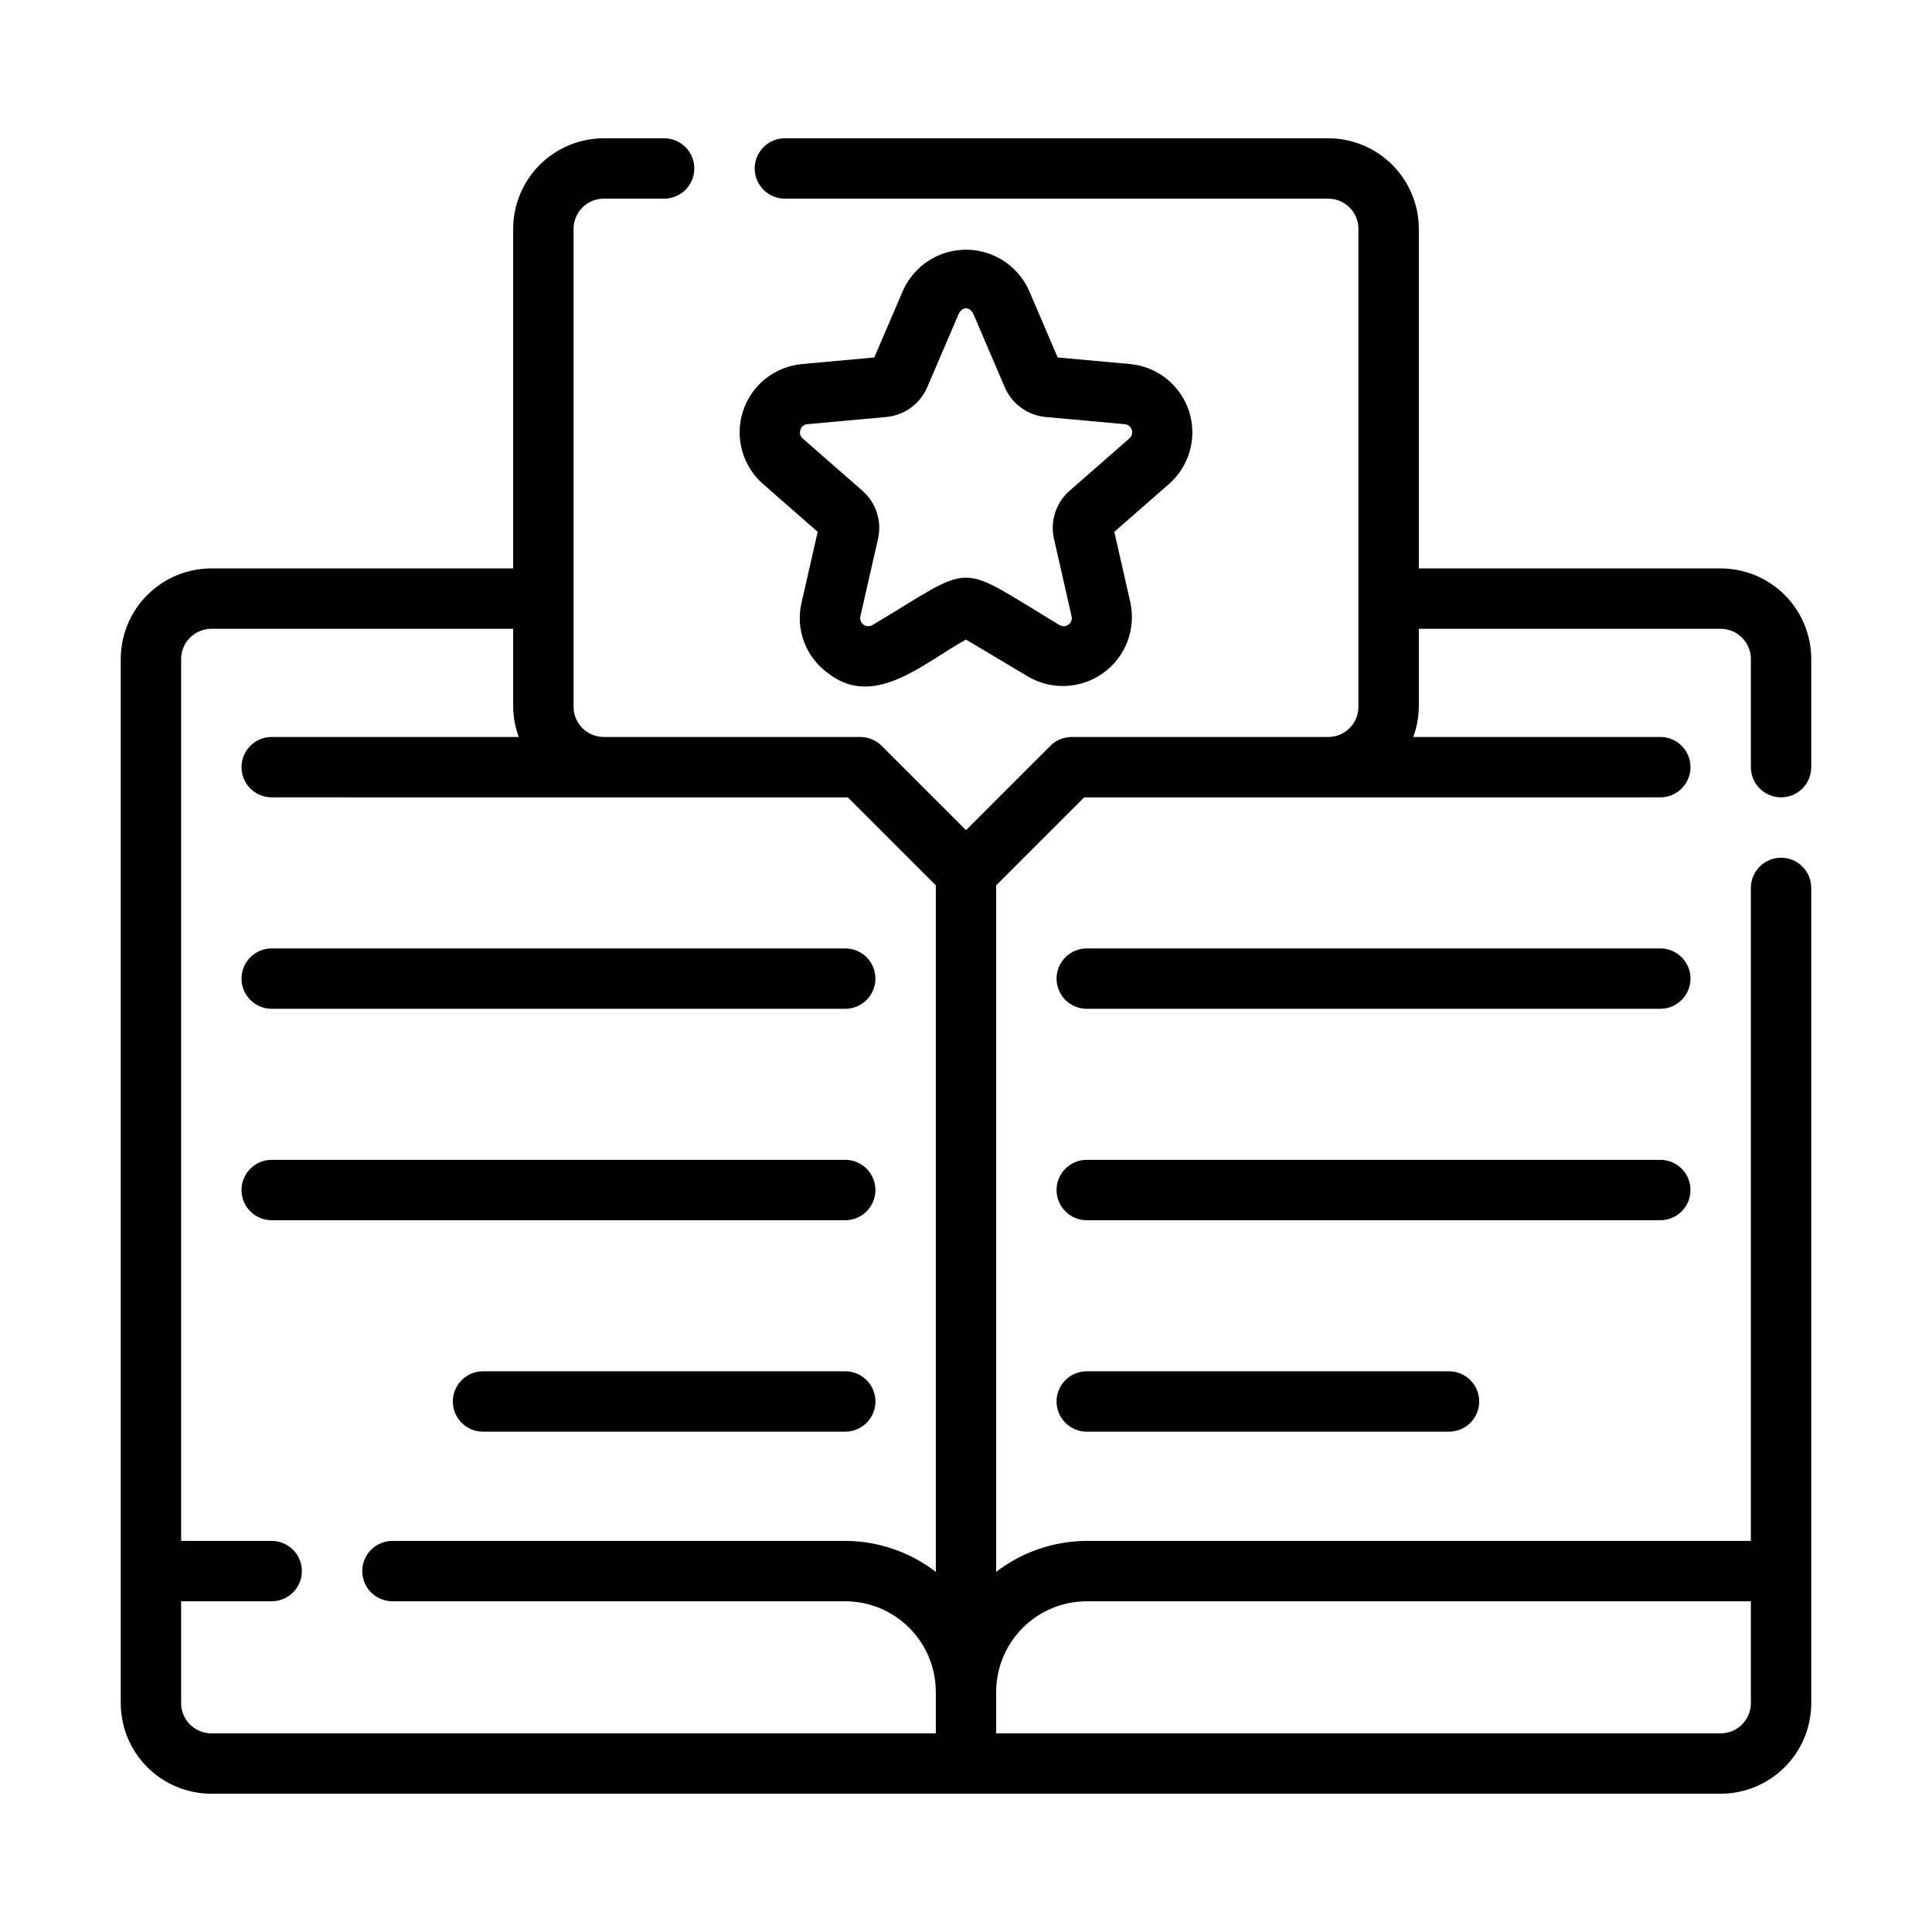
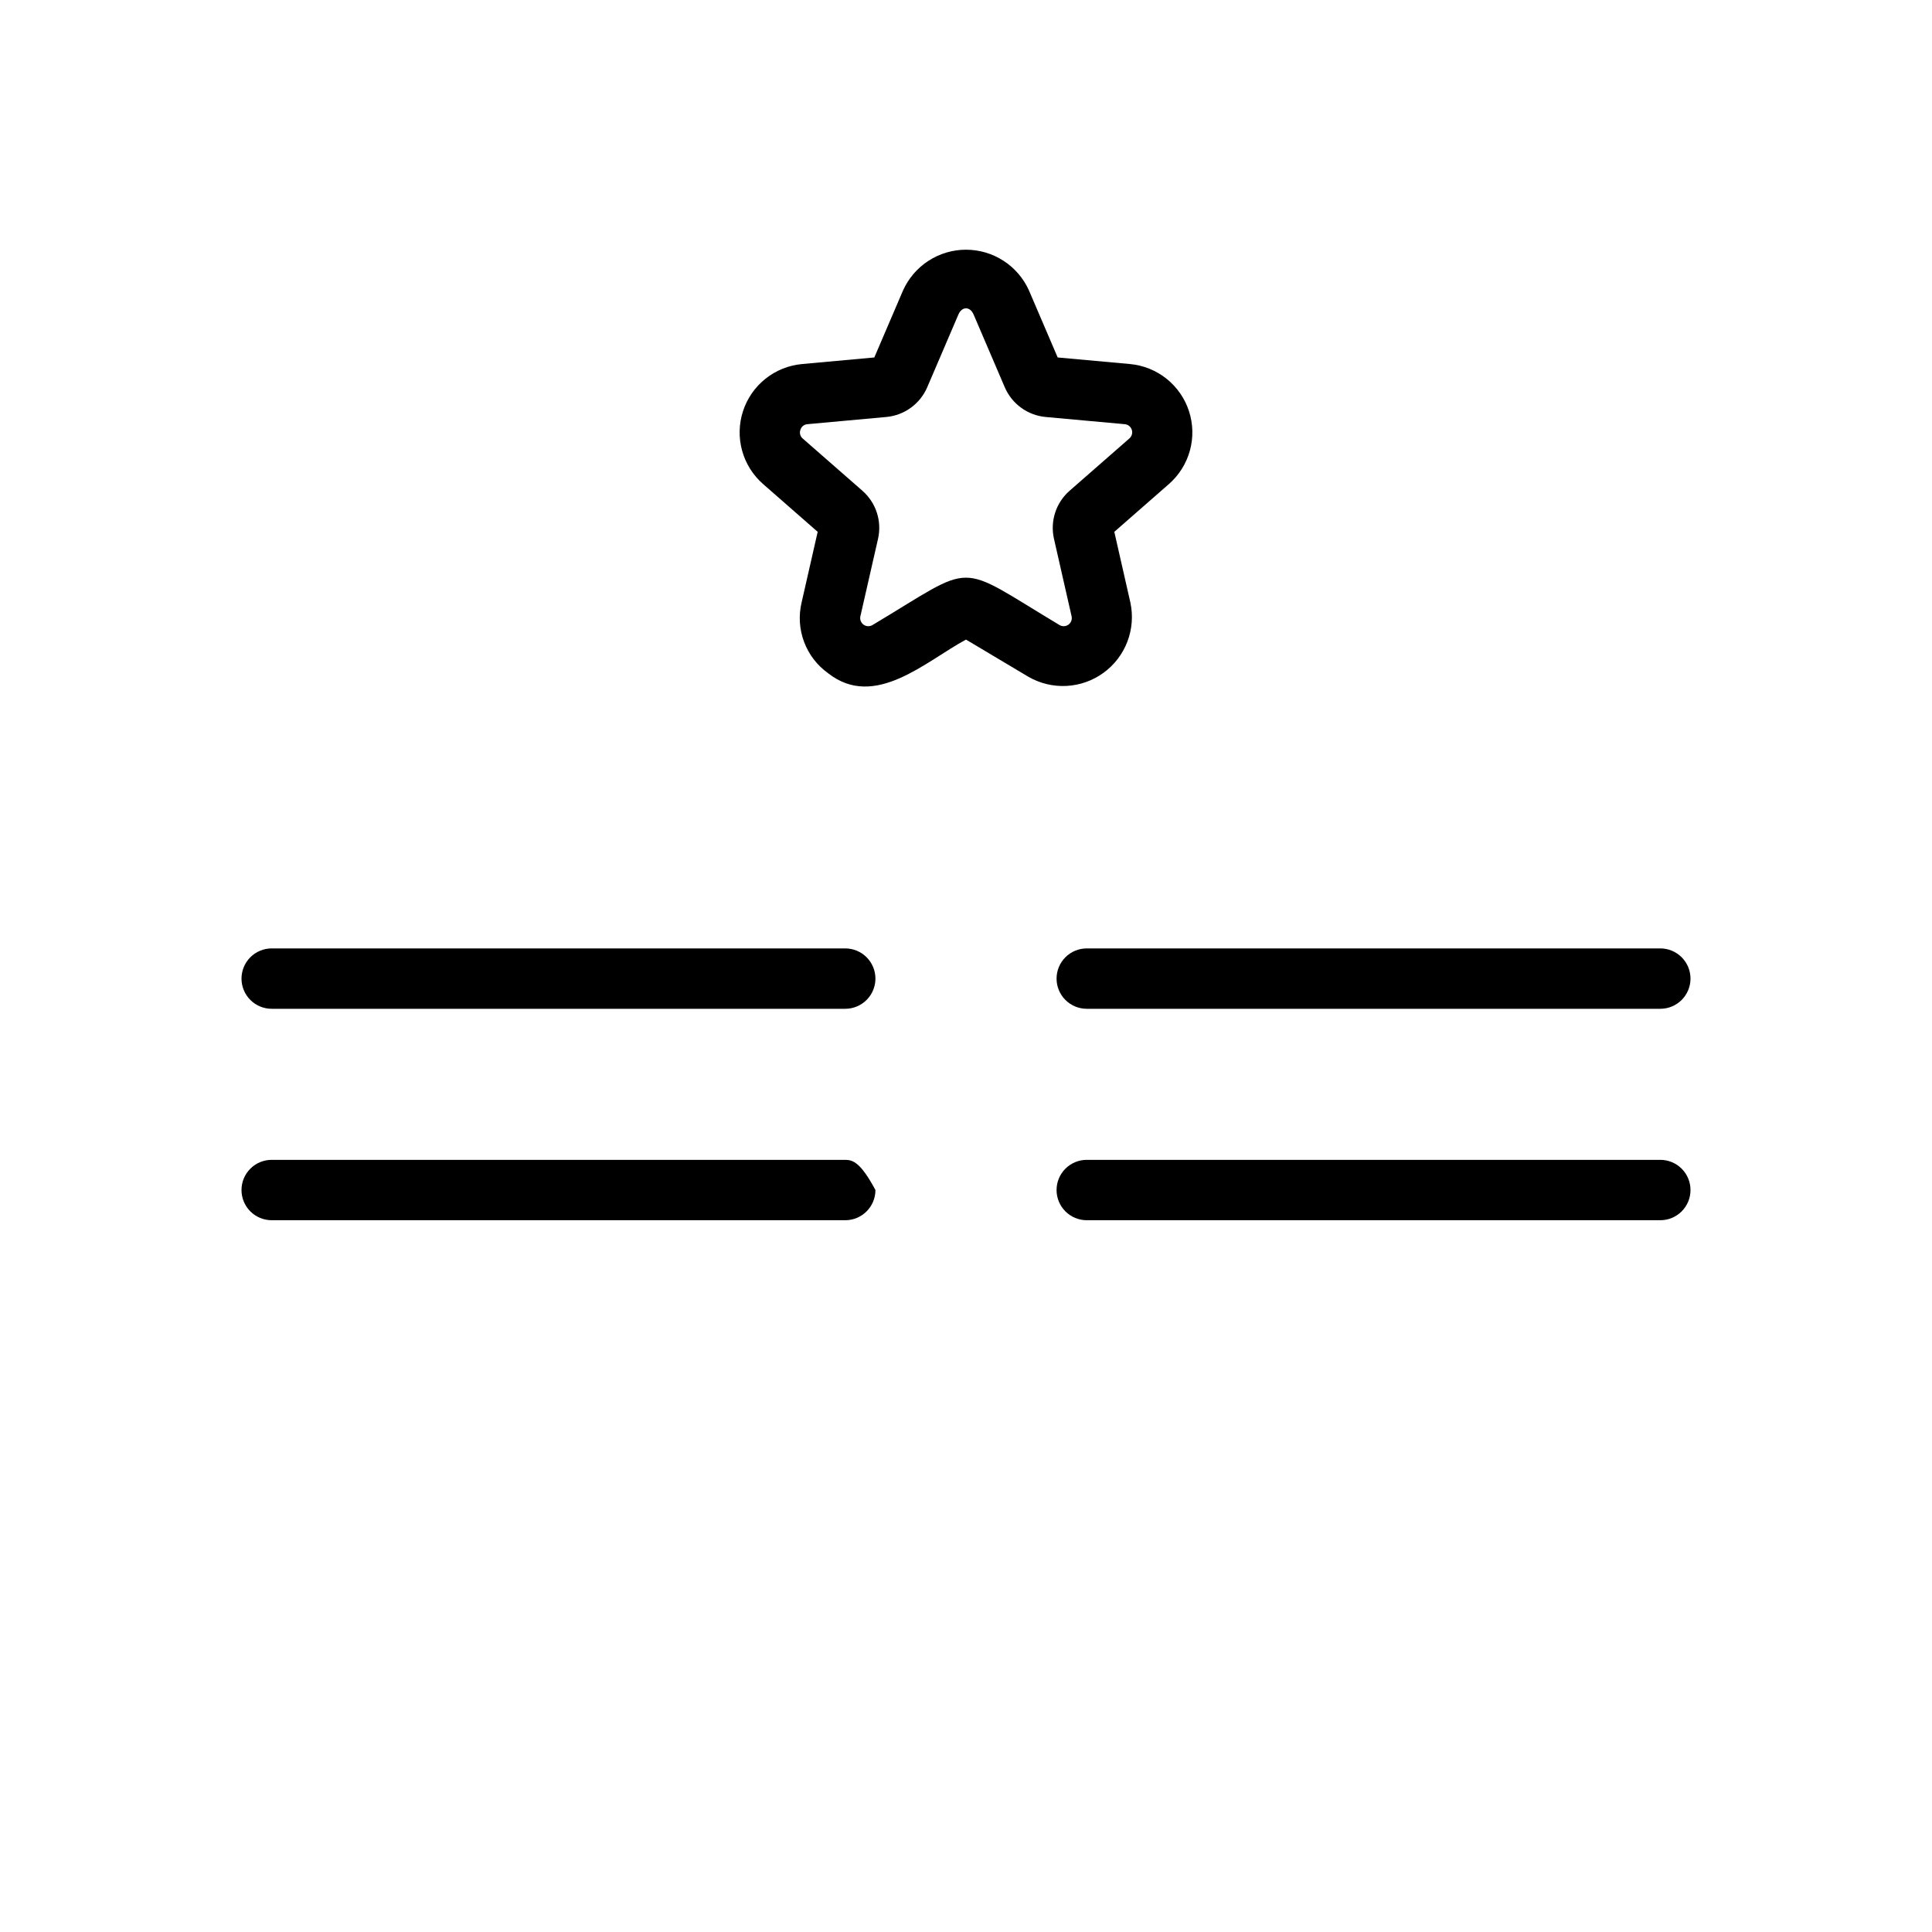
<svg xmlns="http://www.w3.org/2000/svg" width="500" height="500" viewBox="0 0 500 500" fill="none">
-   <path d="M460.938 206.353C461.964 206.353 462.98 206.151 463.928 205.759C464.876 205.366 465.737 204.791 466.462 204.065C467.188 203.34 467.763 202.478 468.156 201.53C468.548 200.582 468.75 199.566 468.75 198.54V170.544C468.743 164.33 466.272 158.373 461.878 153.979C457.484 149.585 451.526 147.113 445.312 147.107H367.188V59.224C367.181 53.01 364.709 47.052 360.315 42.658C355.921 38.264 349.964 35.793 343.75 35.786H203.125C201.053 35.786 199.066 36.609 197.601 38.074C196.136 39.539 195.312 41.527 195.312 43.599C195.312 45.671 196.136 47.658 197.601 49.123C199.066 50.588 201.053 51.411 203.125 51.411H343.75C345.821 51.413 347.807 52.237 349.272 53.702C350.737 55.166 351.56 57.152 351.562 59.224V182.923C351.56 184.987 350.74 186.966 349.284 188.428C347.827 189.89 345.852 190.717 343.788 190.727H343.75L343.712 190.735H277.344C276.318 190.735 275.302 190.937 274.354 191.33C273.406 191.723 272.545 192.299 271.82 193.024L250 214.844L228.18 193.024C227.455 192.298 226.594 191.722 225.646 191.33C224.698 190.937 223.682 190.735 222.656 190.735H156.288L156.25 190.728H156.212C154.148 190.717 152.173 189.89 150.716 188.428C149.259 186.966 148.44 184.987 148.438 182.923V59.224C148.44 57.152 149.263 55.166 150.728 53.702C152.193 52.237 154.179 51.413 156.25 51.411H171.875C173.947 51.411 175.934 50.588 177.399 49.123C178.864 47.658 179.688 45.671 179.688 43.599C179.688 41.527 178.864 39.539 177.399 38.074C175.934 36.609 173.947 35.786 171.875 35.786H156.25C150.036 35.793 144.079 38.264 139.685 42.658C135.291 47.052 132.819 53.01 132.812 59.224V147.106H54.688C48.474 147.113 42.516 149.585 38.122 153.979C33.728 158.373 31.257 164.33 31.25 170.544V440.777C31.257 446.991 33.728 452.949 38.122 457.343C42.516 461.736 48.474 464.208 54.688 464.215H445.312C451.526 464.208 457.484 461.736 461.878 457.343C466.272 452.949 468.743 446.991 468.75 440.777V229.79C468.75 227.718 467.927 225.731 466.462 224.266C464.997 222.801 463.01 221.978 460.938 221.978C458.865 221.978 456.878 222.801 455.413 224.266C453.948 225.731 453.125 227.718 453.125 229.79V398.785H281.25C272.77 398.815 264.536 401.63 257.812 406.797V229.126L280.579 206.36L429.688 206.353C431.76 206.353 433.747 205.53 435.212 204.064C436.677 202.599 437.5 200.612 437.5 198.54C437.5 196.468 436.677 194.481 435.212 193.016C433.747 191.551 431.76 190.728 429.688 190.728H365.75C366.675 188.228 367.161 185.588 367.188 182.923V162.732H445.312C447.384 162.734 449.37 163.557 450.834 165.022C452.299 166.487 453.123 168.473 453.125 170.544V198.54C453.125 199.566 453.327 200.582 453.719 201.53C454.112 202.478 454.687 203.34 455.413 204.065C456.138 204.791 456.999 205.366 457.947 205.759C458.895 206.151 459.911 206.353 460.938 206.353ZM242.188 406.797C235.464 401.63 227.23 398.815 218.75 398.785H101.562C99.49 398.785 97.503 399.608 96.038 401.073C94.573 402.538 93.75 404.525 93.75 406.597C93.75 408.669 94.573 410.657 96.038 412.122C97.503 413.587 99.49 414.41 101.562 414.41H218.75C224.964 414.417 230.921 416.888 235.315 421.282C239.709 425.676 242.181 431.634 242.188 437.847V448.59H54.688C52.616 448.588 50.63 447.764 49.166 446.299C47.701 444.834 46.877 442.849 46.875 440.777V414.41H70.312C72.385 414.41 74.372 413.587 75.837 412.122C77.302 410.657 78.125 408.669 78.125 406.597C78.125 404.525 77.302 402.538 75.837 401.073C74.372 399.608 72.385 398.785 70.312 398.785H46.875V170.544C46.877 168.473 47.701 166.487 49.166 165.022C50.63 163.557 52.616 162.734 54.688 162.732H132.812V182.923C132.839 185.588 133.325 188.228 134.25 190.727H70.312C68.24 190.727 66.253 191.551 64.788 193.016C63.323 194.481 62.5 196.468 62.5 198.54C62.5 200.612 63.323 202.599 64.788 204.064C66.253 205.529 68.24 206.352 70.312 206.352L219.421 206.36L242.188 229.126V406.797ZM281.25 414.41H453.125V440.777C453.123 442.849 452.299 444.834 450.834 446.299C449.37 447.764 447.384 448.588 445.312 448.59H257.812V437.847C257.819 431.634 260.291 425.676 264.685 421.282C269.079 416.888 275.036 414.417 281.25 414.41Z" fill="black" />
  <path d="M70.312 245.449C69.287 245.449 68.271 245.651 67.323 246.044C66.375 246.437 65.514 247.012 64.788 247.737C64.063 248.463 63.487 249.324 63.095 250.272C62.702 251.22 62.5 252.236 62.5 253.262C62.5 254.288 62.702 255.304 63.095 256.251C63.487 257.199 64.063 258.061 64.788 258.786C65.514 259.511 66.375 260.087 67.323 260.48C68.271 260.872 69.287 261.074 70.312 261.074H218.75C220.822 261.074 222.809 260.251 224.274 258.786C225.739 257.321 226.562 255.334 226.562 253.262C226.562 251.19 225.739 249.203 224.274 247.737C222.809 246.272 220.822 245.449 218.75 245.449H70.312Z" fill="black" />
-   <path d="M218.75 300.167H70.312C68.24 300.167 66.253 300.99 64.788 302.455C63.323 303.92 62.5 305.907 62.5 307.979C62.5 310.051 63.323 312.039 64.788 313.504C66.253 314.969 68.24 315.792 70.312 315.792H218.75C220.822 315.792 222.809 314.969 224.274 313.504C225.739 312.039 226.562 310.051 226.562 307.979C226.562 305.907 225.739 303.92 224.274 302.455C222.809 300.99 220.822 300.167 218.75 300.167Z" fill="black" />
-   <path d="M218.75 354.889H125C122.928 354.889 120.941 355.712 119.476 357.177C118.011 358.642 117.188 360.629 117.188 362.701C117.188 364.773 118.011 366.76 119.476 368.225C120.941 369.691 122.928 370.514 125 370.514H218.75C220.822 370.514 222.809 369.691 224.274 368.225C225.739 366.76 226.562 364.773 226.562 362.701C226.562 360.629 225.739 358.642 224.274 357.177C222.809 355.712 220.822 354.889 218.75 354.889Z" fill="black" />
+   <path d="M218.75 300.167H70.312C68.24 300.167 66.253 300.99 64.788 302.455C63.323 303.92 62.5 305.907 62.5 307.979C62.5 310.051 63.323 312.039 64.788 313.504C66.253 314.969 68.24 315.792 70.312 315.792H218.75C220.822 315.792 222.809 314.969 224.274 313.504C225.739 312.039 226.562 310.051 226.562 307.979C222.809 300.99 220.822 300.167 218.75 300.167Z" fill="black" />
  <path d="M429.688 245.449H281.25C279.178 245.449 277.191 246.272 275.726 247.737C274.261 249.203 273.438 251.19 273.438 253.262C273.438 255.334 274.261 257.321 275.726 258.786C277.191 260.251 279.178 261.074 281.25 261.074H429.688C431.76 261.074 433.747 260.251 435.212 258.786C436.677 257.321 437.5 255.334 437.5 253.262C437.5 251.19 436.677 249.203 435.212 247.737C433.747 246.272 431.76 245.449 429.688 245.449Z" fill="black" />
  <path d="M437.5 307.979C437.5 306.953 437.298 305.937 436.906 304.989C436.513 304.041 435.938 303.18 435.212 302.455C434.487 301.729 433.626 301.154 432.678 300.761C431.73 300.369 430.714 300.167 429.688 300.167H281.25C279.178 300.167 277.191 300.99 275.726 302.455C274.261 303.92 273.438 305.907 273.438 307.979C273.438 310.051 274.261 312.039 275.726 313.504C277.191 314.969 279.178 315.792 281.25 315.792H429.688C430.714 315.792 431.73 315.59 432.678 315.198C433.626 314.805 434.487 314.23 435.212 313.504C435.938 312.779 436.513 311.918 436.906 310.97C437.298 310.022 437.5 309.006 437.5 307.979Z" fill="black" />
-   <path d="M281.25 354.889C279.178 354.889 277.191 355.712 275.726 357.177C274.261 358.642 273.438 360.629 273.438 362.701C273.438 364.773 274.261 366.76 275.726 368.225C277.191 369.691 279.178 370.514 281.25 370.514H375C377.072 370.514 379.059 369.691 380.524 368.225C381.989 366.76 382.812 364.773 382.812 362.701C382.812 360.629 381.989 358.642 380.524 357.177C379.059 355.712 377.072 354.889 375 354.889H281.25Z" fill="black" />
  <path d="M211.616 137.638L207.45 155.937C206.648 159.328 206.875 162.882 208.102 166.143C209.329 169.405 211.501 172.227 214.34 174.248C226.407 183.711 239.557 171.15 249.999 165.523L266.128 175.137C269.12 176.87 272.551 177.697 276.004 177.518C279.458 177.339 282.785 176.161 285.581 174.127C288.378 172.094 290.525 169.292 291.76 166.063C292.995 162.833 293.266 159.314 292.54 155.933L288.383 137.638L302.512 125.271C305.13 122.982 307.017 119.975 307.941 116.623C308.866 113.272 308.786 109.722 307.712 106.415C306.638 103.108 304.618 100.189 301.9 98.02C299.183 95.851 295.889 94.527 292.427 94.212L273.727 92.51L266.326 75.238C264.924 72.078 262.634 69.393 259.736 67.509C256.838 65.625 253.455 64.623 249.998 64.623C246.541 64.624 243.159 65.627 240.261 67.512C237.363 69.397 235.074 72.082 233.673 75.242L226.272 92.51L207.572 94.216C204.11 94.53 200.816 95.853 198.099 98.022C195.381 100.191 193.36 103.11 192.286 106.417C191.213 109.723 191.133 113.273 192.057 116.624C192.982 119.976 194.869 122.982 197.487 125.271L211.616 137.638ZM207.145 111.248C207.261 110.84 207.501 110.479 207.832 110.215C208.163 109.951 208.568 109.797 208.991 109.775L229.377 107.914C231.671 107.703 233.866 106.877 235.73 105.523C237.594 104.169 239.057 102.336 239.967 100.22L248.031 81.402C248.946 79.258 251.052 79.262 251.968 81.398L260.04 100.239C260.952 102.352 262.416 104.181 264.28 105.532C266.144 106.884 268.337 107.708 270.629 107.918L291.007 109.772C291.434 109.793 291.843 109.942 292.182 110.202C292.522 110.461 292.774 110.816 292.906 111.222C293.039 111.628 293.045 112.064 292.924 112.473C292.803 112.883 292.56 113.245 292.229 113.514L276.817 126.999C275.079 128.517 273.786 130.477 273.074 132.672C272.362 134.866 272.258 137.212 272.773 139.461L277.305 159.401C277.417 159.813 277.401 160.249 277.26 160.651C277.118 161.054 276.858 161.404 276.513 161.656C276.168 161.907 275.754 162.047 275.328 162.058C274.901 162.069 274.481 161.95 274.124 161.716C246.855 145.379 253.043 145.483 225.875 161.717C225.518 161.95 225.098 162.069 224.671 162.059C224.244 162.049 223.83 161.909 223.485 161.658C223.139 161.407 222.878 161.058 222.735 160.655C222.593 160.253 222.575 159.817 222.686 159.404L227.233 139.45C227.744 137.202 227.638 134.857 226.924 132.665C226.211 130.473 224.918 128.515 223.182 126.998L207.77 113.513C207.443 113.248 207.207 112.887 207.094 112.481C206.982 112.075 207 111.644 207.145 111.248Z" fill="black" />
</svg>